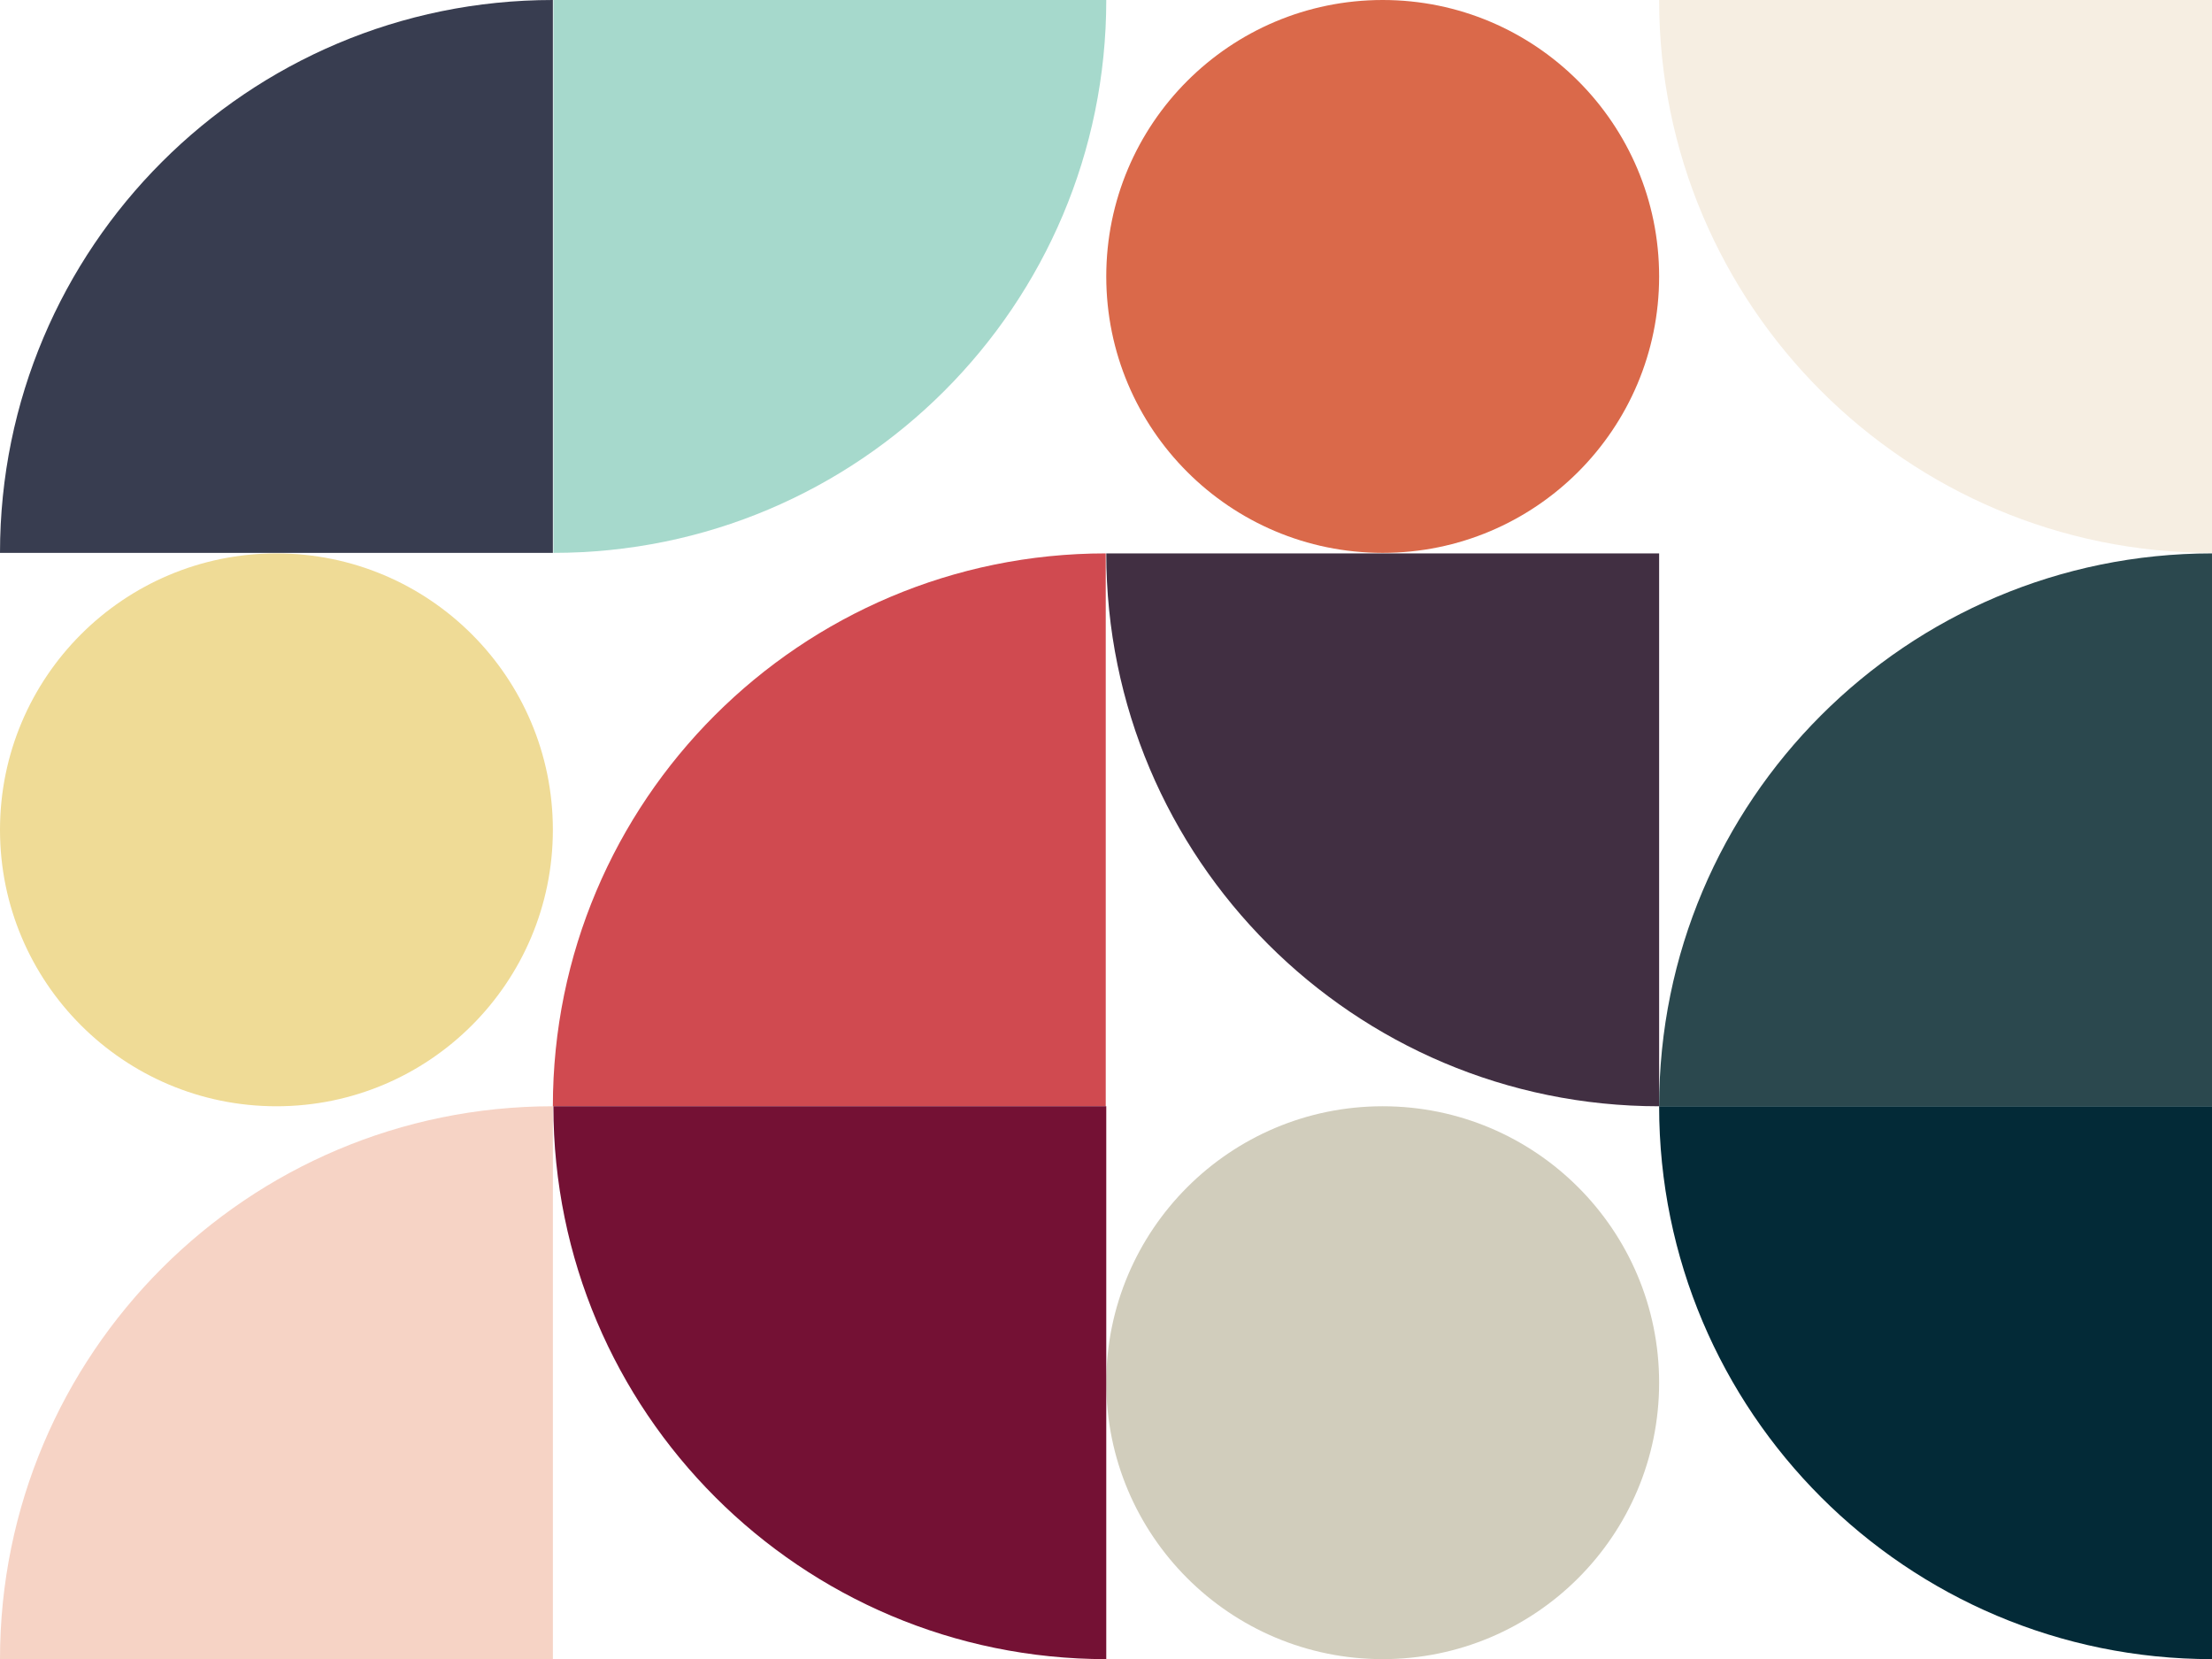
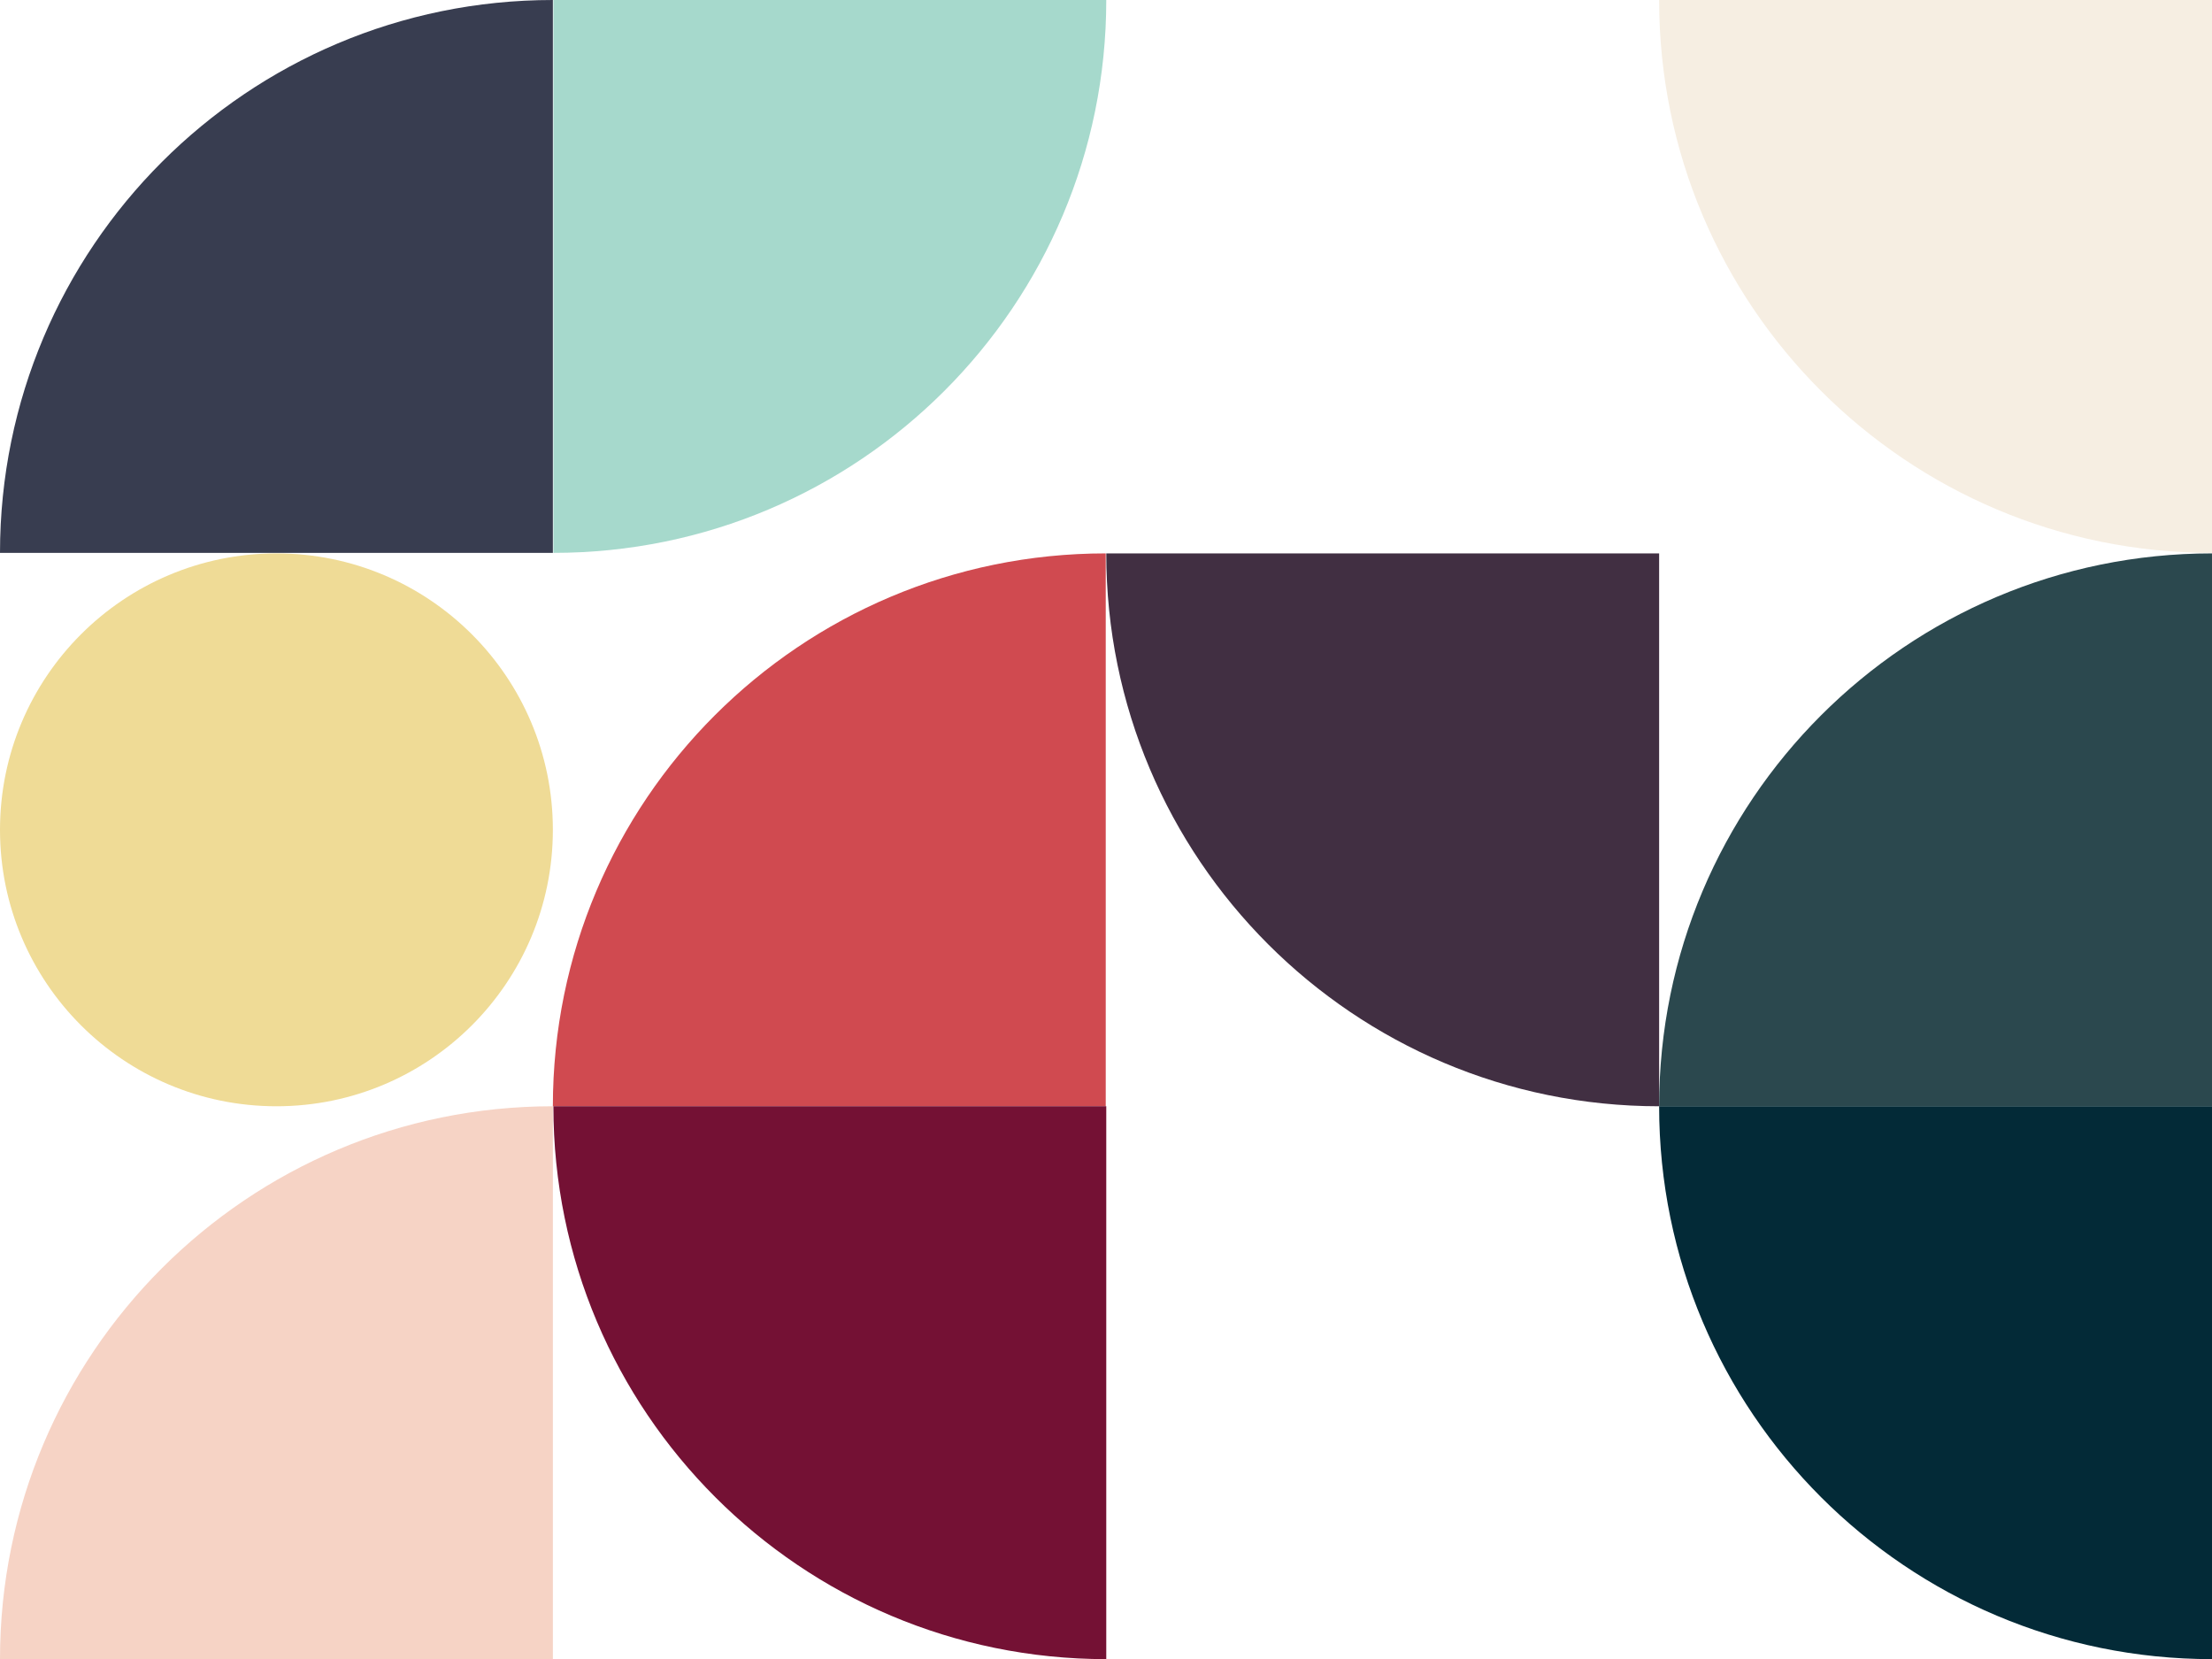
<svg xmlns="http://www.w3.org/2000/svg" width="859" height="644.301">
  <g data-name="Group 20" transform="translate(-848 -257.441)">
    <ellipse data-name="Ellipse 5" cx="107.349" cy="107.35" rx="107.349" ry="107.35" transform="translate(848 472.344)" fill="#efdb96" />
-     <ellipse data-name="Ellipse 6" cx="107.349" cy="107.35" rx="107.349" ry="107.35" transform="translate(1277.602 257.441)" fill="#da694a" />
-     <ellipse data-name="Ellipse 7" cx="107.349" cy="107.35" rx="107.349" ry="107.35" transform="translate(1277.602 687.043)" fill="#d1cdbc" />
    <path data-name="Path 19" d="M848 472.141c0-118.575 96.125-214.7 214.7-214.7v214.7z" fill="#383d50" />
    <path data-name="Path 20" d="M848 901.743c0-118.575 96.125-214.7 214.7-214.7v214.7z" fill="#f6d3c5" />
    <path data-name="Path 21" d="M1277.603 257.441c0 118.574-96.125 214.7-214.7 214.7v-214.7z" fill="#a6d9cc" />
    <path data-name="Path 22" d="M1062.699 687.044c0-118.574 96.125-214.7 214.7-214.7v214.7z" fill="#d04a50" />
    <path data-name="Path 23" d="M1492.302 687.044c-118.574 0-214.7-96.125-214.7-214.7h214.7z" fill="#412f42" />
    <path data-name="Path 24" d="M1277.603 901.743c-118.574 0-214.7-96.125-214.7-214.7h214.7z" fill="#741134" />
    <path data-name="Path 25" d="M1492.301 687.044c0-118.574 96.125-214.7 214.7-214.7v214.7z" fill="#2b484e" />
    <path data-name="Path 26" d="M1707.001 901.743c-118.574 0-214.7-96.125-214.7-214.7h214.7v214.7z" fill="#032a37" />
    <path data-name="Path 27" d="M1707.001 472.141c-118.575 0-214.7-96.126-214.7-214.7h214.7v214.7z" fill="#f6eee2" />
  </g>
</svg>